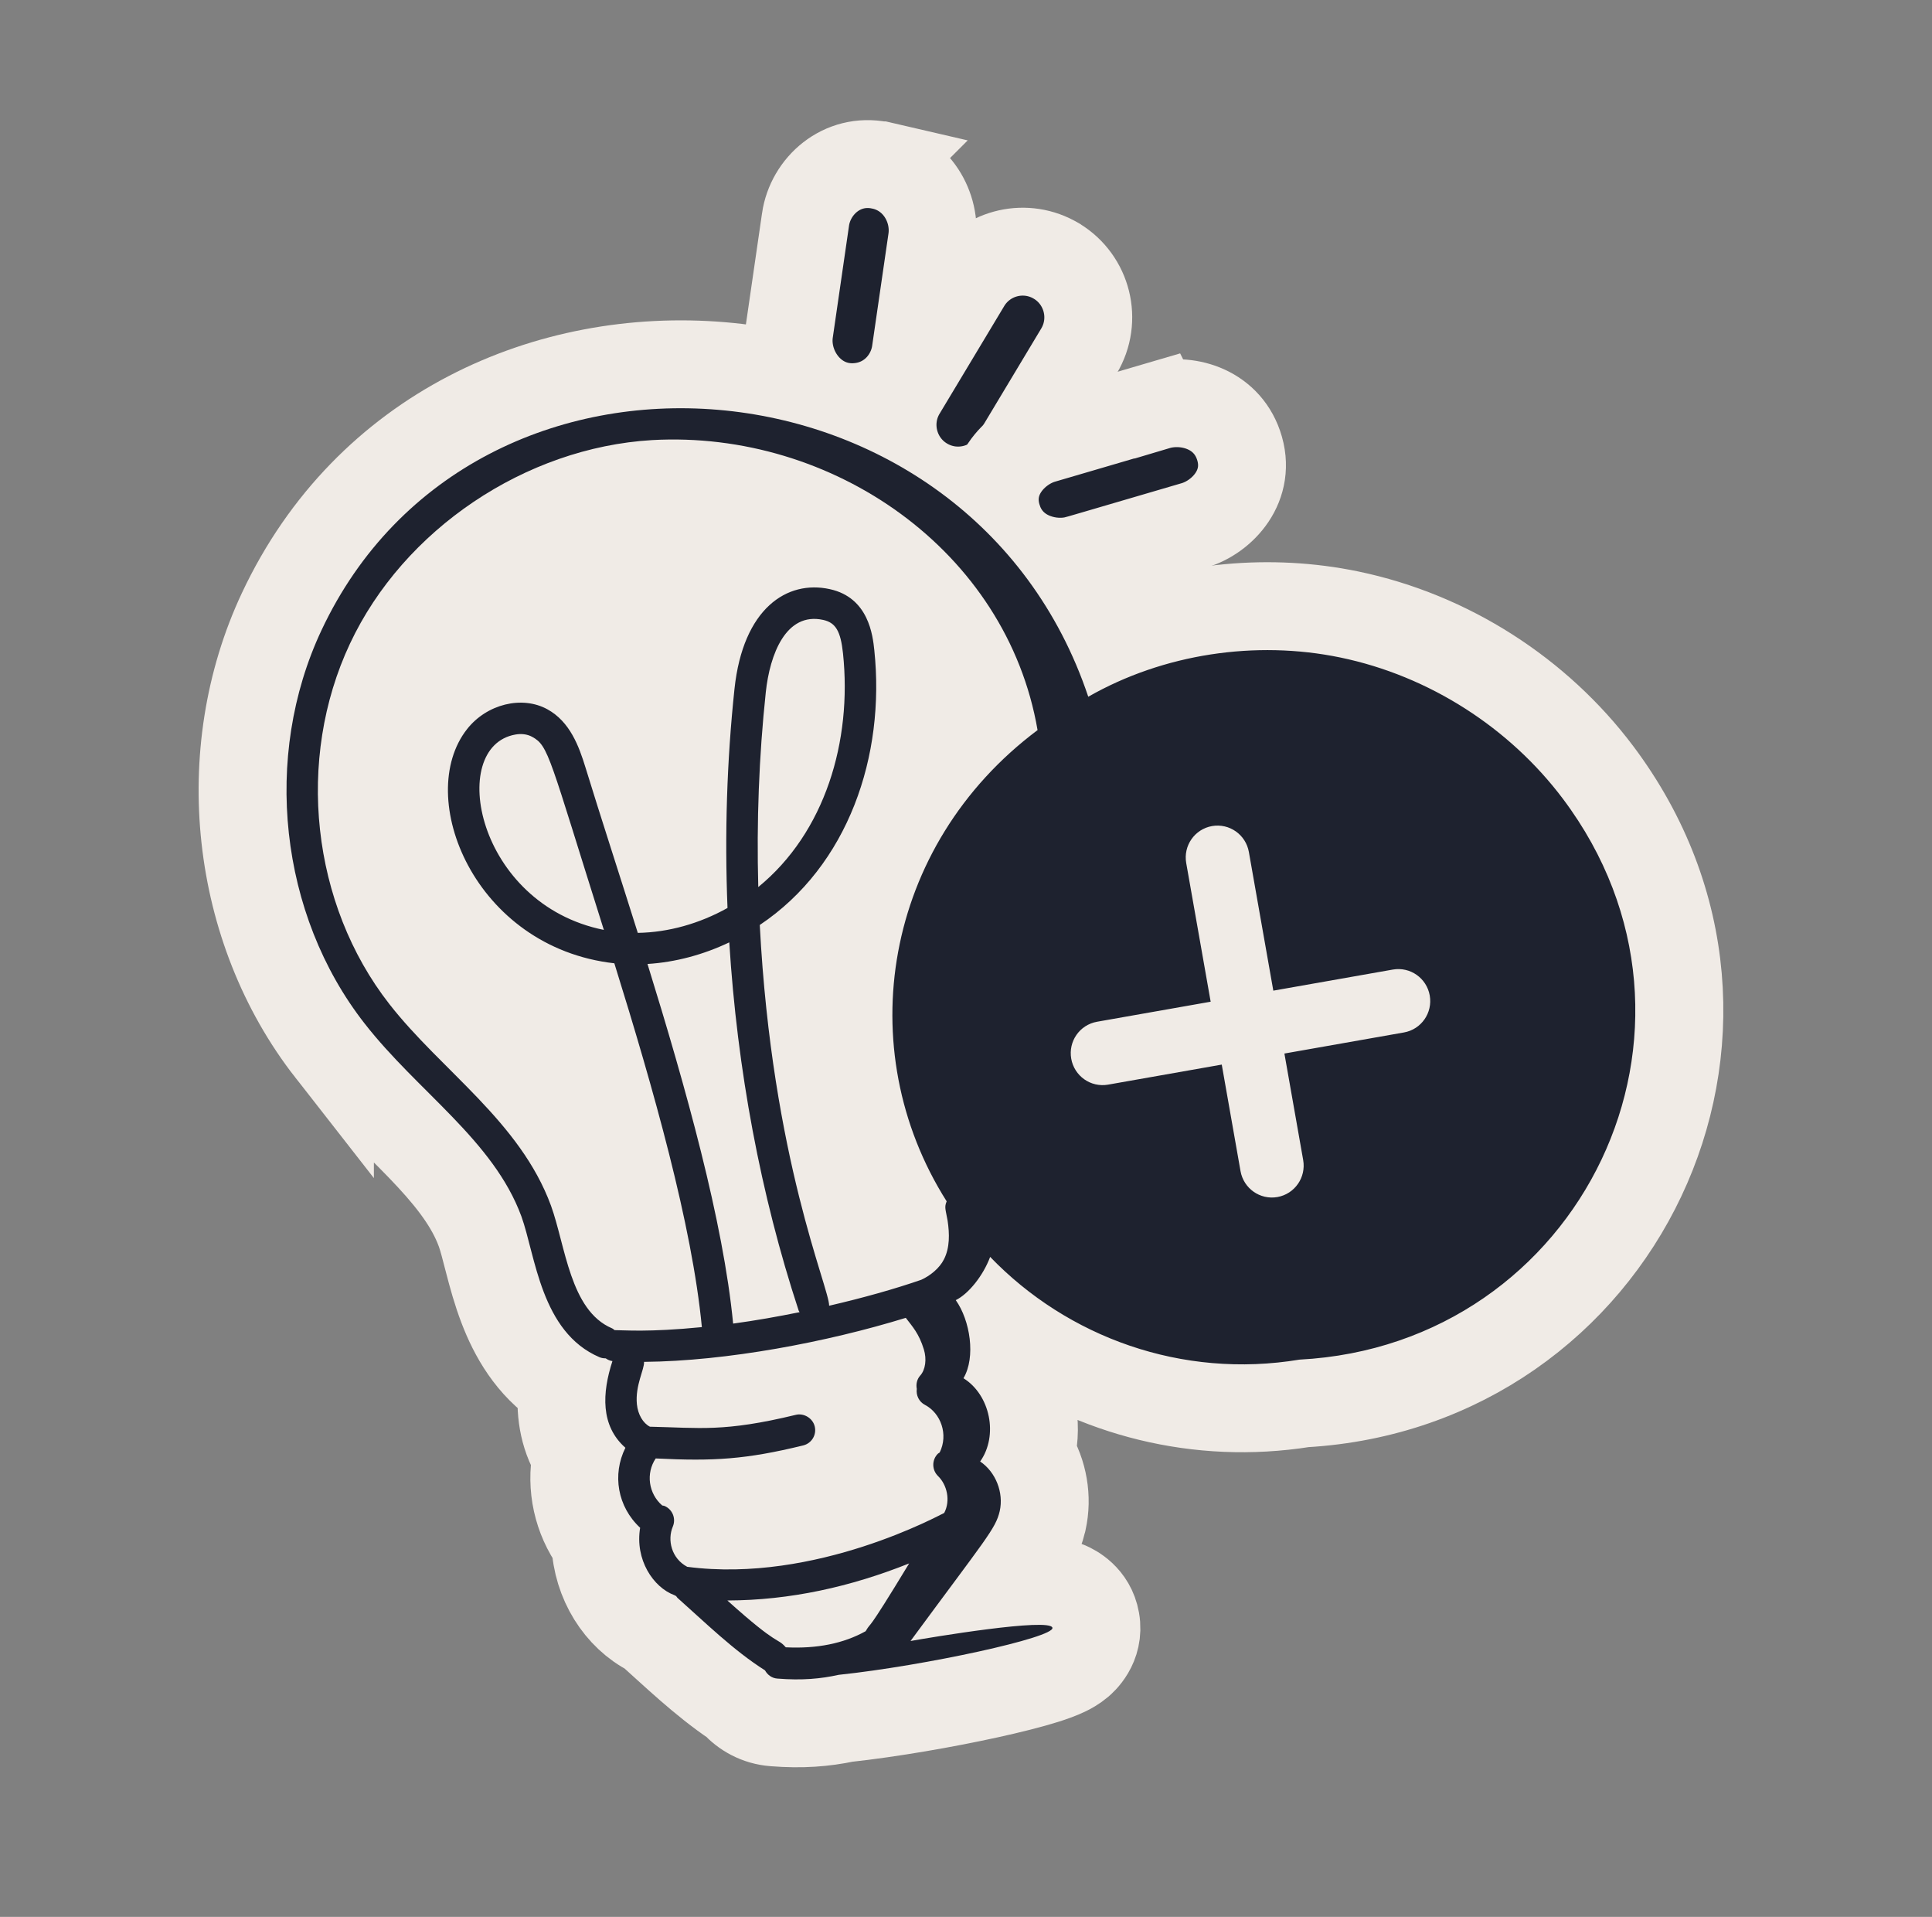
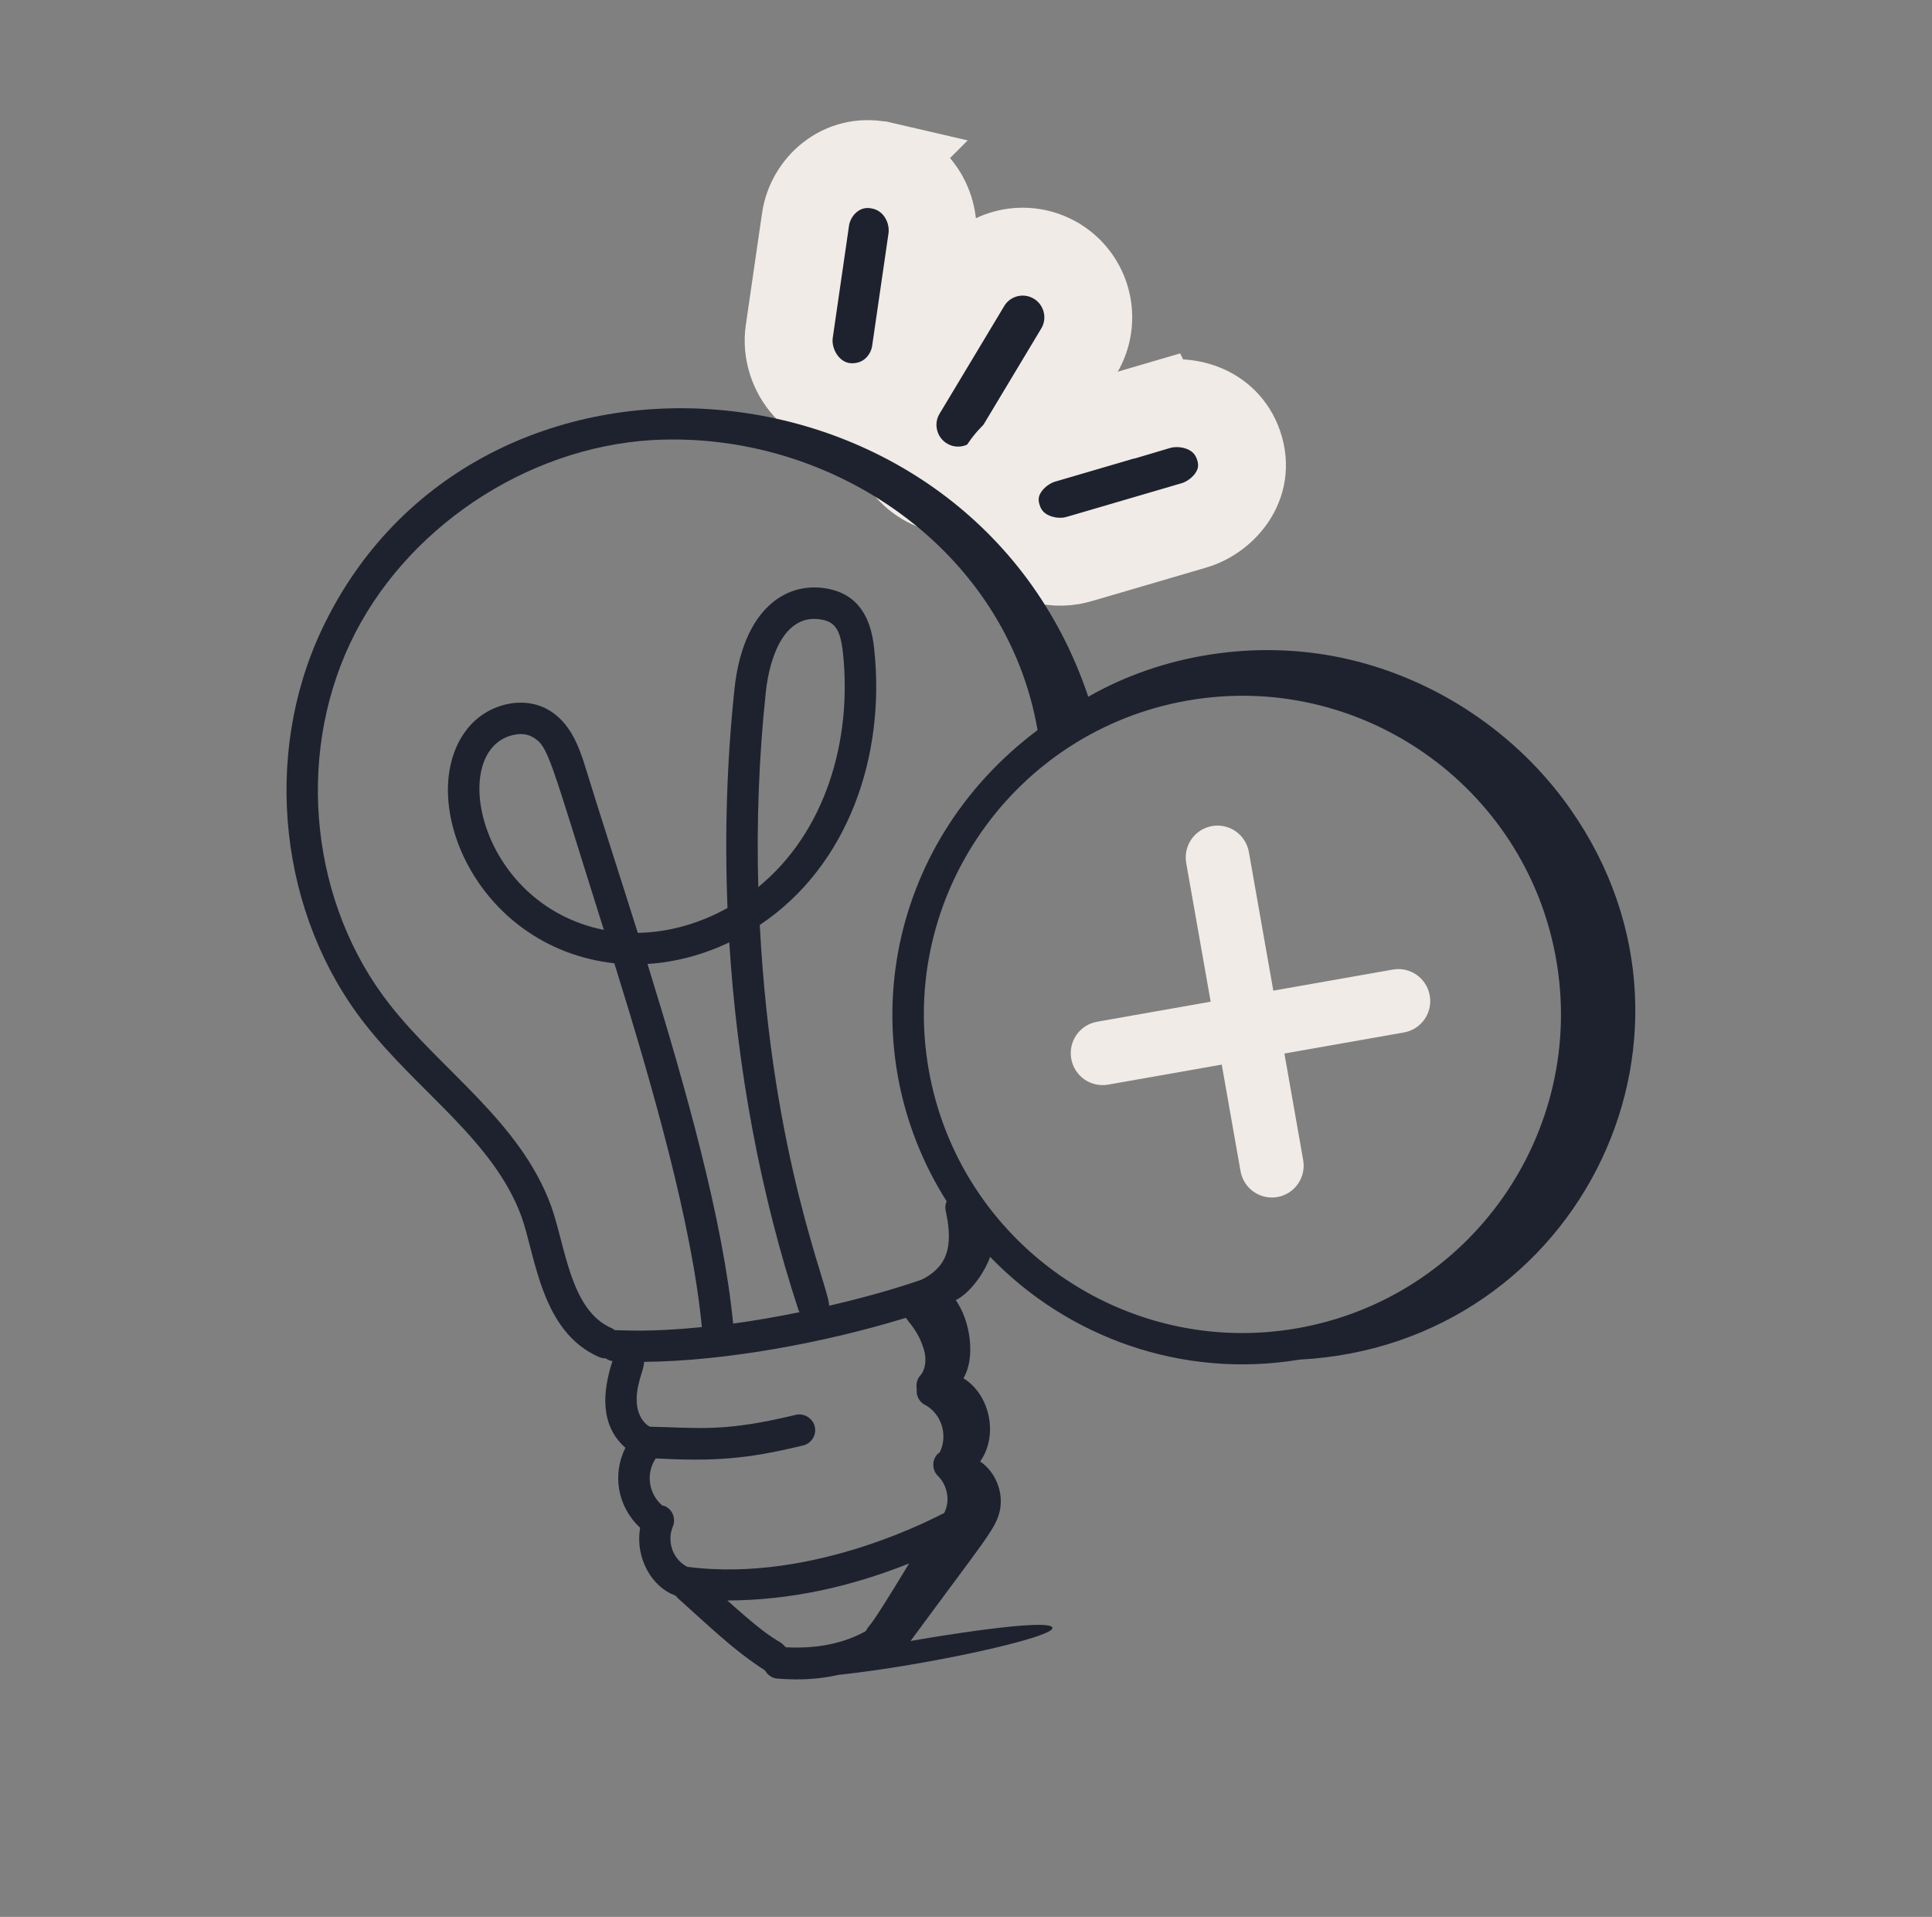
<svg xmlns="http://www.w3.org/2000/svg" width="124" height="123" viewBox="0 0 124 123" fill="none">
  <rect x="0" y="0" width="124" height="123" fill="#808080" stroke="none" />
-   <path d="M18.083 39.238C23.566 27.572 35.212 22.548 46.319 23.487C56.511 24.348 66.539 30.24 71.353 40.846C76.146 38.883 81.548 38.385 86.591 39.428C93.016 40.757 98.753 44.492 102.564 49.561C114.978 66.075 103.899 88.885 83.696 90.05C76.891 91.13 70.263 89.375 65.043 85.646C65.109 86.245 65.12 86.921 65.024 87.615C65.637 88.441 66.034 89.386 66.224 90.326C66.41 91.248 66.415 92.254 66.184 93.236C66.962 94.521 67.251 96.092 66.916 97.585L66.914 97.594L66.911 97.604C66.647 98.738 66.148 99.554 65.317 100.726C65.146 100.968 64.945 101.241 64.716 101.554C65.22 101.506 65.701 101.469 66.129 101.452C66.553 101.435 67.06 101.43 67.523 101.489C67.734 101.515 68.129 101.577 68.552 101.758C68.859 101.89 70.061 102.467 70.325 103.964C70.618 105.628 69.437 106.614 69.303 106.729C68.977 107.006 68.641 107.181 68.453 107.272C68.036 107.475 67.541 107.649 67.08 107.794C66.12 108.096 64.832 108.419 63.425 108.727C60.649 109.336 57.161 109.942 54.277 110.256C52.913 110.542 51.472 110.665 49.667 110.519C48.603 110.437 47.753 109.934 47.162 109.285C45.119 107.913 43.207 106.067 41.732 104.749C39.721 103.733 38.313 101.51 38.213 99.022C37.045 97.408 36.619 95.41 36.988 93.495C36.102 92.045 35.936 90.444 36.08 88.992C34.025 87.653 32.923 85.63 32.265 83.913C31.868 82.88 31.59 81.845 31.37 80.998C31.133 80.086 30.984 79.487 30.817 79.024L30.682 78.677C29.966 76.955 28.703 75.392 27.006 73.629C25.321 71.878 23.001 69.747 21.177 67.408L21.177 67.409C15.051 59.573 13.825 48.294 18.083 39.238Z" fill="#F0EBE6" stroke="#F0EBE6" stroke-width="5.64" />
  <path d="M51.701 14.076C52.014 11.939 54.022 10.118 56.495 10.609L56.496 10.608C56.499 10.608 56.501 10.61 56.504 10.61C56.508 10.611 56.513 10.611 56.518 10.612L56.517 10.613C58.823 11.076 60.118 13.305 59.815 15.388L58.771 22.574L58.772 22.575C58.524 24.29 57.237 25.746 55.444 26.062C52.411 26.597 50.284 23.824 50.658 21.266L51.701 14.079L51.701 14.076Z" fill="#1E222F" stroke="#F0EBE6" stroke-width="5.64" />
  <path d="M62.037 18.184C63.201 16.256 65.659 15.595 67.623 16.647L67.813 16.754L67.82 16.759C69.797 17.96 70.443 20.538 69.246 22.532L65.101 29.436L65.098 29.439C63.898 31.432 61.311 32.072 59.321 30.871L59.314 30.867C57.336 29.667 56.69 27.086 57.887 25.093L57.888 25.093L62.034 18.19L62.037 18.184Z" fill="#1E222F" stroke="#F0EBE6" stroke-width="5.64" />
  <path d="M74.277 26.047C76.075 25.511 78.658 26.155 79.489 28.555C80.389 31.154 78.436 33.184 76.64 33.71L76.639 33.71C73.183 34.721 71.339 35.264 70.33 35.559C69.47 35.811 69.067 35.933 68.794 35.981C67.143 36.272 64.841 35.591 64.069 33.352L64.07 33.351C63.173 30.754 65.123 28.728 66.918 28.202L74.276 26.045L74.277 26.047Z" fill="#1E222F" stroke="#F0EBE6" stroke-width="5.64" />
-   <path d="M76.208 44.7C88.361 42.522 99.456 49.845 101.564 61.439C103.669 73.019 95.51 84.148 83.004 86.033C70.468 87.923 61.263 82.472 58.622 68.451C56.25 55.873 65.959 46.282 76.208 44.7Z" fill="#1E222F" />
  <path d="M82.451 74.648L81.036 66.622L89.9 65.059C90.353 64.98 90.655 64.544 90.574 64.087C90.494 63.63 90.061 63.325 89.608 63.404L80.744 64.967L78.965 54.879C78.885 54.422 78.452 54.117 77.999 54.197C77.546 54.276 77.243 54.712 77.324 55.169L79.103 65.257L70.618 66.753C70.165 66.833 69.863 67.268 69.944 67.725C70.024 68.182 70.457 68.488 70.91 68.408L79.395 66.912L80.81 74.938C80.89 75.394 81.323 75.7 81.776 75.621C82.229 75.541 82.531 75.105 82.451 74.648Z" fill="#F0EBE6" stroke="#F0EBE6" stroke-width="2.417" />
  <path d="M86.02 42.189C80.583 41.065 74.668 41.955 69.847 44.708C62.287 22.16 30.436 19.582 20.635 40.438C16.825 48.542 17.936 58.684 23.399 65.672C26.81 70.046 31.672 73.177 33.464 78.05C34.367 80.544 34.711 85.486 38.483 87.09C38.612 87.145 38.745 87.161 38.876 87.161C39.003 87.251 39.145 87.314 39.307 87.338C38.643 89.381 38.533 91.485 40.14 92.899C39.281 94.621 39.634 96.687 41.086 98.032C40.743 100.075 41.924 101.855 43.289 102.359C43.324 102.382 43.361 102.4 43.399 102.419C43.43 102.456 43.447 102.5 43.484 102.532C45.244 104.094 47.094 105.917 49.099 107.182C49.257 107.468 49.535 107.681 49.886 107.709C51.483 107.838 52.687 107.721 53.829 107.469C59.406 106.877 67.657 105.076 67.548 104.453C67.428 103.778 59.633 105.082 58.44 105.298C63.276 98.729 63.899 98.105 64.164 96.966C64.431 95.778 63.909 94.455 62.909 93.779C64.088 92.112 63.556 89.506 61.837 88.437C62.638 87.083 62.265 84.722 61.343 83.426C62.159 83.027 63.1 81.86 63.55 80.651C68.516 85.803 75.848 88.494 83.406 87.243C101.5 86.293 111.364 65.959 100.31 51.255C96.903 46.724 91.76 43.377 86.02 42.189ZM35.361 77.357C33.377 71.963 28.329 68.704 24.991 64.429C19.984 58.025 18.969 48.729 22.464 41.296C25.906 33.972 33.715 28.721 41.857 28.239C53.435 27.591 64.61 35.326 66.593 46.849C56.706 54.253 54.563 67.31 60.759 77.086C60.6 77.474 60.686 77.572 60.821 78.335C60.944 79.166 60.967 80.054 60.588 80.802C60.299 81.386 59.687 81.868 59.126 82.121C57.411 82.715 55.374 83.285 53.216 83.785C53.227 82.626 49.551 74.432 48.764 59.353C54.45 55.551 56.827 48.5 56.115 41.717C56.017 40.796 55.761 38.348 53.26 37.804C50.526 37.201 47.692 39.023 47.141 44.206C46.65 48.828 46.504 53.549 46.693 58.262C44.895 59.265 42.907 59.827 40.935 59.86C39.724 56.011 38.53 52.348 37.583 49.264C37.155 47.866 36.576 46.307 35.134 45.514C33.507 44.618 31.243 45.176 29.976 46.787C26.569 51.121 30.43 60.798 39.43 61.812C41.938 69.861 44.419 78.595 45.047 85.157C41.578 85.5 40.029 85.348 39.449 85.351C39.391 85.31 39.342 85.26 39.274 85.231C36.584 84.088 36.299 79.942 35.361 77.357ZM44.107 100.537C43.094 99.999 42.819 98.819 43.183 97.956C43.401 97.442 43.162 96.85 42.648 96.632C42.6 96.612 42.551 96.615 42.503 96.602C41.621 95.84 41.443 94.541 42.084 93.584C45.828 93.772 47.885 93.642 51.549 92.749C52.092 92.617 52.424 92.071 52.291 91.529C52.16 90.987 51.577 90.657 51.072 90.787C46.46 91.904 44.914 91.616 41.715 91.547C41.271 91.324 40.942 90.763 40.877 90.104C40.758 88.905 41.367 87.855 41.336 87.387C46.655 87.339 53.072 86.119 58.135 84.562C58.558 85.117 58.978 85.557 59.294 86.584C59.489 87.217 59.397 87.891 59.066 88.26C58.846 88.504 58.785 88.823 58.841 89.122C58.787 89.531 58.98 89.947 59.368 90.148C60.386 90.68 60.881 92.051 60.31 93.203C60.27 93.234 60.223 93.25 60.187 93.287C59.798 93.687 59.807 94.326 60.206 94.715C60.786 95.281 61.016 96.288 60.602 97.08C60.456 97.132 52.383 101.623 44.107 100.537ZM41.558 61.855C43.349 61.743 45.134 61.264 46.807 60.469C47.314 68.609 48.817 76.67 51.259 84.093C51.272 84.132 51.302 84.16 51.32 84.198C49.91 84.484 48.477 84.738 47.054 84.931C46.419 78.364 44.023 69.808 41.558 61.855ZM48.668 56.919C48.554 52.726 48.712 48.533 49.15 44.421C49.407 41.998 50.441 39.254 52.83 39.777C53.633 39.952 53.955 40.495 54.106 41.927C54.697 47.56 52.952 53.422 48.668 56.919ZM38.757 59.669C30.569 58.023 28.678 47.909 33.076 47.134C33.452 47.067 33.832 47.103 34.16 47.283C35.222 47.867 35.237 48.515 38.757 59.669ZM46.683 102.698C50.708 102.688 54.599 101.819 58.351 100.32C55.418 105.159 56.015 103.902 55.558 104.67C54.148 105.455 52.432 105.805 50.432 105.702C49.836 105.032 50.058 105.734 46.683 102.698ZM59.607 68.642C57.649 57.539 65.088 46.916 76.19 44.958C87.292 43 97.916 50.439 99.874 61.541C101.831 72.644 94.392 83.267 83.29 85.225C72.188 87.183 61.565 79.744 59.607 68.642Z" fill="#1E222F" />
</svg>